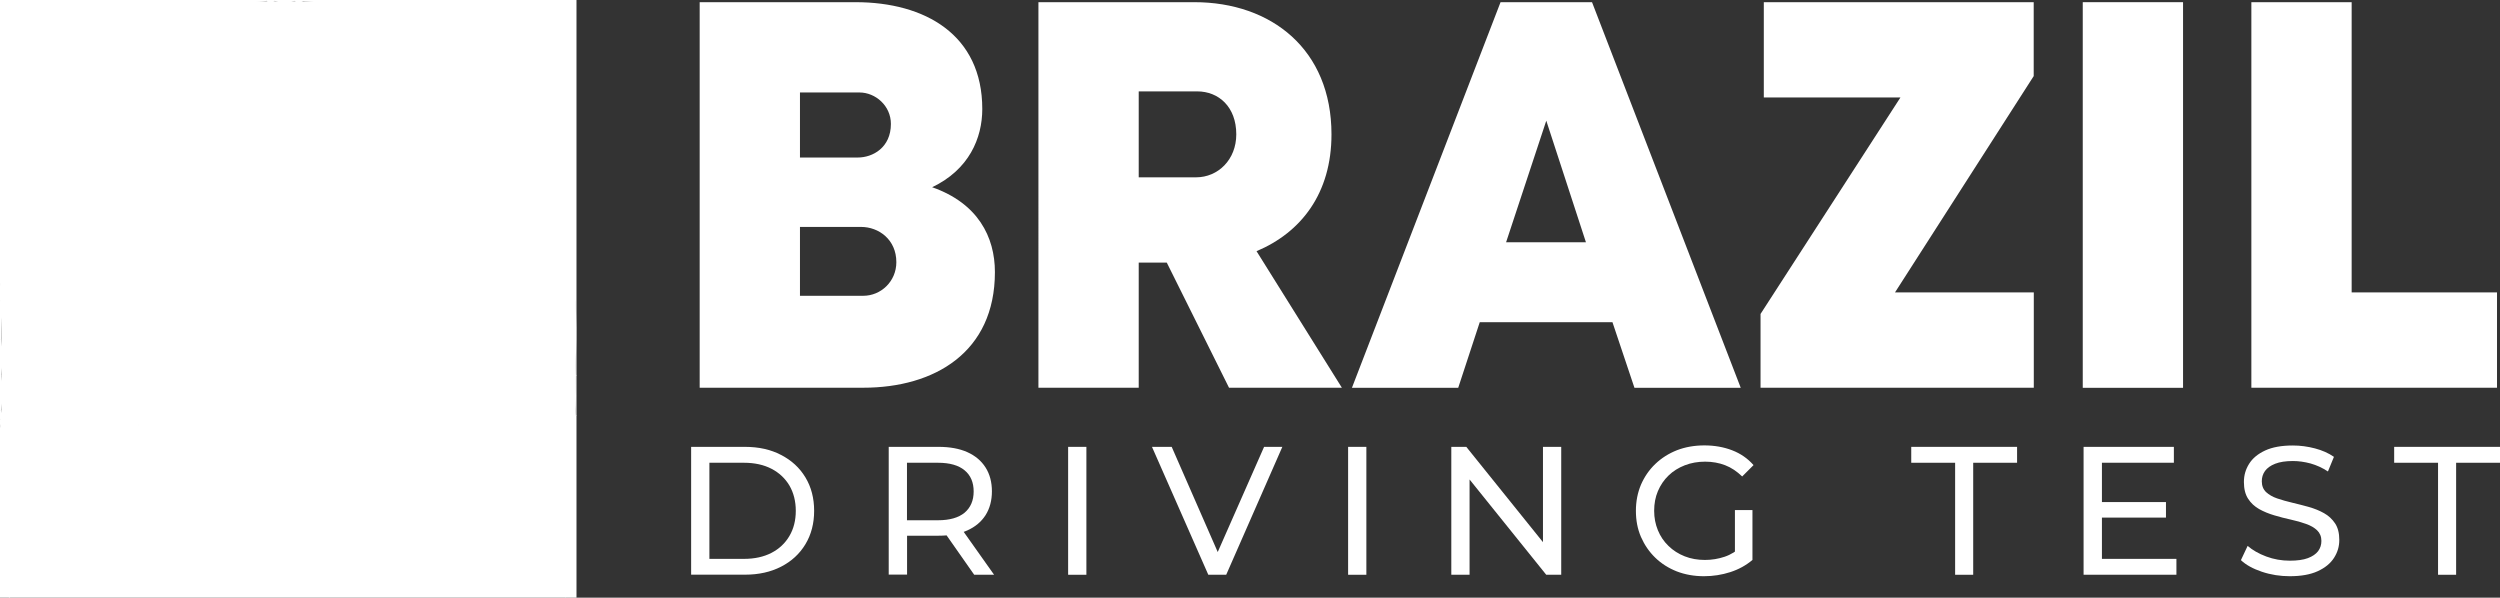
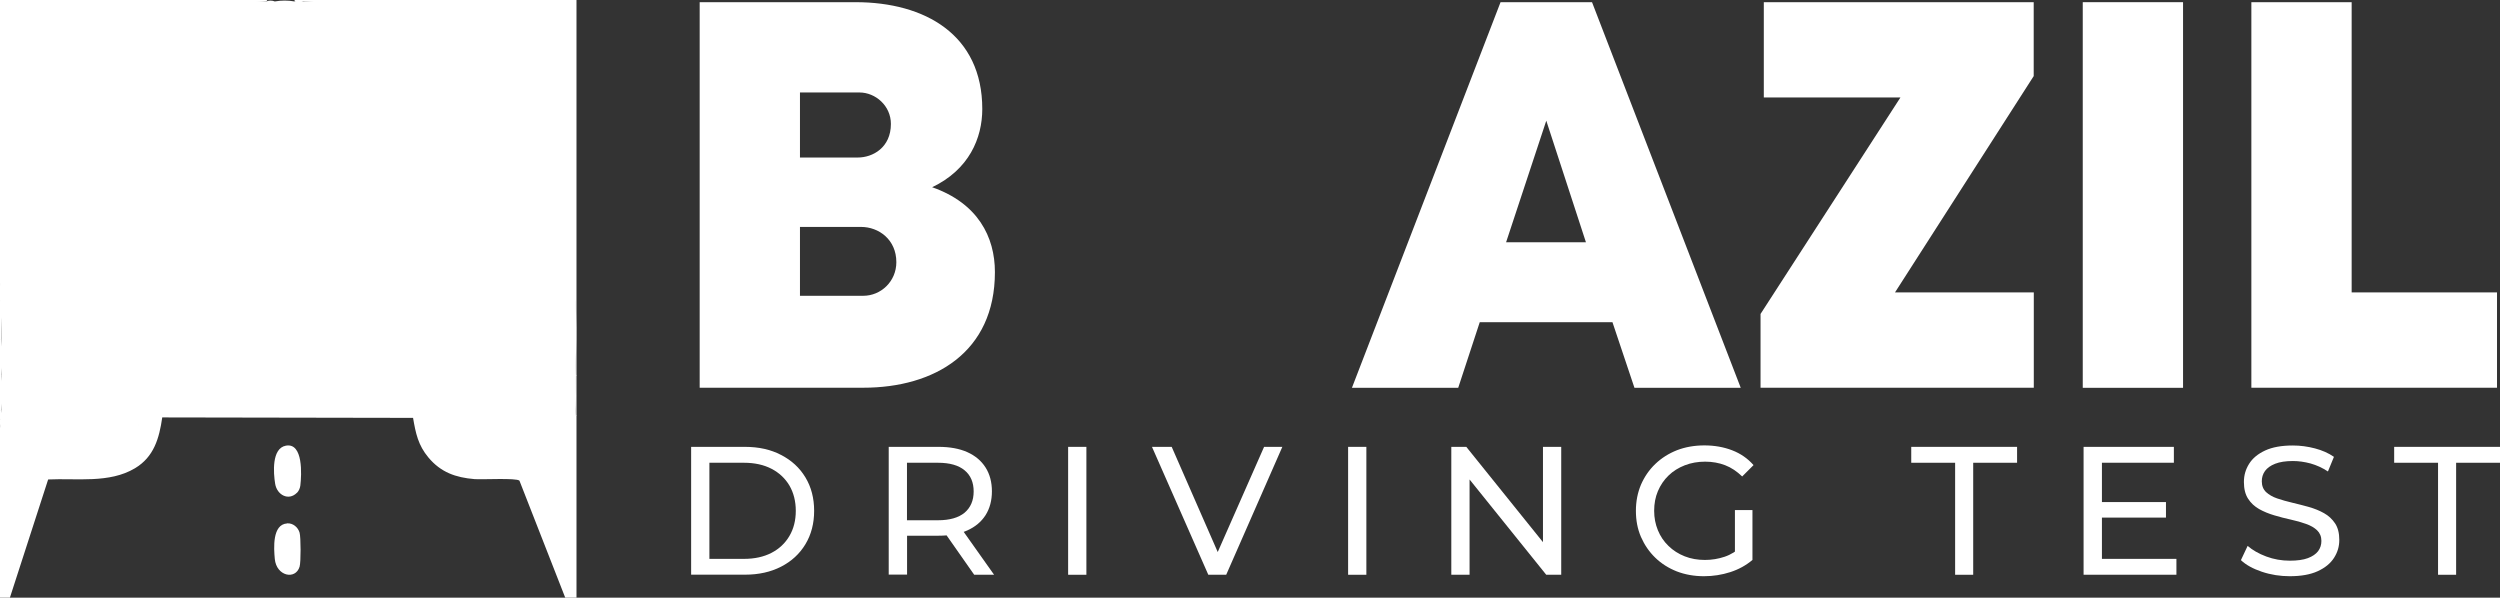
<svg xmlns="http://www.w3.org/2000/svg" id="Layer_2" data-name="Layer 2" viewBox="0 0 275.2 65.79">
  <rect x="0" y="0" width="275.2" height="65.79" fill="#333333" stroke="none" />
  <defs>
    <style>
      .cls-1 {
        fill: #fff;
      }
    </style>
  </defs>
  <g id="Layer_1-2" data-name="Layer 1">
    <g>
      <g>
        <path class="cls-1" d="M77.02,42.68V.24h17.16c7.64,0,13.95,3.58,13.95,11.76,0,3.21-1.46,6.67-5.52,8.61,5.03,1.76,6.91,5.46,6.91,9.34,0,8.85-6.67,12.73-14.49,12.73h-18.01ZM88.06,10.18v7.16h6.37c1.64,0,3.64-1.09,3.64-3.7,0-2-1.7-3.46-3.46-3.46h-6.55ZM88.06,24.98v7.58h6.97c1.94,0,3.64-1.58,3.64-3.7,0-2.49-1.94-3.88-3.88-3.88h-6.73Z" />
-         <path class="cls-1" d="M147.72,42.68h-12.43l-6.85-13.77h-3.09v13.77h-11.04V.24h17.16c8.49,0,15.1,5.21,15.1,14.55,0,6.49-3.33,10.79-8.25,12.86l9.4,15.04ZM125.35,10.06v9.46h6.31c2.42,0,4.43-1.94,4.43-4.73,0-3.03-1.94-4.73-4.3-4.73h-6.43Z" />
        <path class="cls-1" d="M175.25.24l16.37,42.45h-11.7l-2.42-7.22h-14.61l-2.37,7.22h-11.7L165.18.24h10.07ZM170.22,13.27l-4.43,13.4h8.79l-4.37-13.4Z" />
        <path class="cls-1" d="M223.88,8.36l-15.28,23.83h15.28v10.49h-30.08v-8.12l15.4-23.83h-15.04V.24h29.71v8.13Z" />
        <path class="cls-1" d="M240.31.24v42.45h-11.04V.24h11.04Z" />
        <path class="cls-1" d="M258.86,32.19h16.01v10.49h-27.04V.24h11.04v31.96Z" />
      </g>
      <g>
        <path class="cls-1" d="M76.08,63.27v-14.08h5.93c1.5,0,2.83.29,3.97.89,1.15.59,2.04,1.41,2.68,2.47s.96,2.29.96,3.68-.32,2.62-.96,3.68-1.53,1.88-2.68,2.47c-1.15.59-2.47.88-3.97.88h-5.93ZM78.09,61.52h3.8c1.17,0,2.18-.22,3.03-.66s1.51-1.06,1.98-1.86c.47-.8.7-1.72.7-2.77s-.24-1.99-.7-2.78c-.47-.79-1.13-1.41-1.98-1.85s-1.86-.66-3.03-.66h-3.8v10.58Z" />
        <path class="cls-1" d="M97.83,63.27v-14.08h5.49c1.23,0,2.29.19,3.16.58.87.39,1.54.95,2.01,1.69.47.74.7,1.62.7,2.63s-.24,1.89-.7,2.62c-.47.73-1.14,1.29-2.01,1.68-.87.39-1.92.58-3.16.58h-4.38l.91-.93v5.21h-2.01ZM99.84,58.26l-.91-.99h4.32c1.29,0,2.26-.28,2.93-.83.66-.56,1-1.34,1-2.34s-.33-1.78-1-2.33c-.66-.55-1.64-.83-2.93-.83h-4.32l.91-1.01v8.33ZM107.24,63.27l-3.58-5.11h2.15l3.62,5.11h-2.19Z" />
        <path class="cls-1" d="M117.58,63.27v-14.08h2.01v14.08h-2.01Z" />
        <path class="cls-1" d="M133.01,63.27l-6.2-14.08h2.17l5.69,13h-1.25l5.73-13h2.01l-6.18,14.08h-1.99Z" />
        <path class="cls-1" d="M148.4,63.27v-14.08h2.01v14.08h-2.01Z" />
        <path class="cls-1" d="M159.76,63.27v-14.08h1.65l9.31,11.57h-.87v-11.57h2.01v14.08h-1.65l-9.31-11.57h.87v11.57h-2.01Z" />
        <path class="cls-1" d="M187.58,63.43c-1.09,0-2.09-.18-3-.53-.91-.36-1.7-.86-2.37-1.51s-1.19-1.41-1.57-2.28c-.38-.87-.56-1.83-.56-2.88s.19-2,.56-2.88c.38-.87.9-1.63,1.58-2.28.68-.65,1.47-1.15,2.38-1.51.91-.35,1.92-.53,3.02-.53s2.13.18,3.06.54c.93.36,1.71.9,2.35,1.63l-1.25,1.25c-.58-.56-1.2-.98-1.88-1.24-.68-.26-1.41-.39-2.2-.39s-1.55.13-2.24.4c-.69.27-1.29.64-1.79,1.13-.5.48-.89,1.06-1.17,1.72-.28.66-.41,1.38-.41,2.16s.14,1.48.41,2.14c.27.66.66,1.24,1.17,1.73.5.49,1.1.87,1.78,1.14.68.27,1.43.4,2.23.4.75,0,1.47-.12,2.16-.35s1.33-.63,1.92-1.18l1.15,1.53c-.7.59-1.51,1.04-2.44,1.34-.93.3-1.89.45-2.89.45ZM190.98,61.38v-5.23h1.93v5.49l-1.93-.26Z" />
        <path class="cls-1" d="M215.22,63.27v-12.33h-4.83v-1.75h11.65v1.75h-4.83v12.33h-1.99Z" />
        <path class="cls-1" d="M231.37,61.52h8.21v1.75h-10.22v-14.08h9.94v1.75h-7.92v10.58ZM231.19,55.27h7.24v1.71h-7.24v-1.71Z" />
        <path class="cls-1" d="M252.07,63.43c-1.07,0-2.1-.16-3.08-.49-.98-.33-1.75-.75-2.31-1.28l.74-1.57c.54.47,1.22.86,2.05,1.17.83.31,1.7.46,2.59.46.82,0,1.48-.09,1.99-.28.51-.19.88-.45,1.13-.77.24-.33.36-.7.36-1.12,0-.48-.16-.87-.47-1.17s-.72-.53-1.23-.71c-.5-.18-1.06-.34-1.66-.47-.6-.13-1.21-.29-1.82-.47-.61-.18-1.17-.41-1.67-.69-.5-.28-.91-.66-1.22-1.14s-.46-1.09-.46-1.84.19-1.39.57-2c.38-.61.97-1.1,1.77-1.47s1.81-.55,3.05-.55c.82,0,1.63.11,2.43.32s1.5.52,2.09.93l-.66,1.61c-.6-.4-1.24-.69-1.91-.88-.67-.18-1.32-.27-1.95-.27-.79,0-1.44.1-1.95.3s-.88.47-1.12.8c-.24.34-.35.71-.35,1.13,0,.5.16.89.47,1.19.32.29.72.53,1.23.7.5.17,1.06.33,1.66.47s1.21.3,1.82.47c.61.17,1.17.4,1.67.68.5.28.91.66,1.22,1.13s.46,1.07.46,1.81-.19,1.37-.58,1.98c-.39.61-.99,1.1-1.8,1.47-.81.37-1.83.55-3.07.55Z" />
        <path class="cls-1" d="M268.38,63.27v-12.33h-4.83v-1.75h11.65v1.75h-4.83v12.33h-1.99Z" />
      </g>
      <g>
        <path class="cls-1" d="M29.32.16c.28-.13.66-.12.93,0,.72-.13,1.46-.13,2.17,0,.27-.12.65-.13.93,0,4.48-.13,9.18.36,13.55,1.59s5.05,2.36,7.1,6.09c1.15,2.09,2.4,4.38,2.46,6.79,1.9-.29,3.62-.12,5.18.53,1.18,1.06.23,5.7-1.78,5.56-.54-.03-.92.04-1.14.21,2.33,2.91,4.58,6.02,4.57,9.92.16,3.47.22,6.99.01,10.44.12,1.48.17,3.03,0,4.5.35,4.22-2.41,4.57-5.78,4.72-1.75.08-5.6.25-7.16-.39-2.56-1.05-2.83-4.21-2.46-6.6l.35-.21-.11.31H15.4l-.19-.31c.12.01.3.05.31.14.05.35.07,2.83,0,3.14l-.31.22c.45.26-.21,1.45-.47,1.83-.92,1.3-1.79,1.65-3.31,1.84-1.99.24-7.67.36-9.39-.49C.68,49.28.05,48.19,0,46.7v-.47c.06-.37.11-.74.16-1.09-.12-1.29-.12-2.59,0-3.88-.11-1.29-.11-2.59,0-3.88,0-1.5-.05-2.94-.16-4.34v-1.55c0-4.23,2.07-7.51,4.66-10.71-2.51.13-2.99-.93-3.36-3.16-.47-2.86.59-2.99,3.14-3.08.84-.03,1.87.05,2.64.17.54-2.88,1.75-6.42,3.2-9.02,1.19-2.14,2.92-3.08,5.27-3.68C20.06.87,24.61-.12,29.32.16Z" />
-         <path class="cls-1" d="M62.22,65.79H1.09c-.12-.04-.28-.13-.26-.2,1.3-4.34,2.82-8.78,4.32-13.04l.52-.1c5.54.24,11.35.17,11.99-6.66l.31-.16c9.25-.05,18.48,0,27.69.17.55,3.8,2.86,6.66,6.93,6.63,1.65-.14,3.25-.05,4.79.26l5.06,12.81-.22.29Z" />
        <path class="cls-1" d="M0,46.7c.48,1.95,1.73,3.23,3.79,3.42,1.73.16,6.71.22,8.31-.08,1.13-.21,2.04-.94,2.56-1.94.09-.17.54-1.25.54-1.32v-3.49h33.05c-.49,2.81-.1,6.4,3.35,6.81,1.55.18,7.76.2,9.06-.22,1.92-.62,2.52-2.23,2.64-4.11.04-.14.1-.13.16,0v20.02h-1.24l-5.04-12.88c-.36-.32-4.08-.1-4.95-.17-2.07-.17-3.71-.75-5.07-2.38-1.13-1.35-1.4-2.66-1.69-4.36l-27.61-.05c-.33,2.29-.91,4.35-3.01,5.6-2.81,1.68-6.42,1.08-9.55,1.23l-4.21,13.01H0v-19.08Z" />
        <path class="cls-1" d="M33.36,0h30.1v41.27c-.04.14-.1.13-.16,0,.04-4.25.41-9.9-.93-13.89-.86-2.56-2.62-4.55-4.19-6.67-.04-.31,0-.2.23-.23.77-.1,2.12.06,2.64-.62.35-.47.93-3.06.85-3.63-.3-2.13-4.25-1.09-5.74-1.33-.04-.59-.07-1.34-.19-1.9-.44-1.92-3.61-7.98-5.09-9.18C47.78,1.32,37.44.29,33.36.16c-.14-.04-.13-.1,0-.16Z" />
        <path class="cls-1" d="M29.32,0c.14.04.13.1,0,.16-3.93.14-7.94.74-11.76,1.66-6.01,1.45-6.53,2.3-8.68,7.92-.64,1.68-1.36,3.36-1.6,5.15-1.44.25-5.26-.71-5.82,1.09-.18.57.51,3.56.95,4.03.52.56,2.14.37,2.86.55-1.87,2.41-3.75,4.67-4.58,7.68C.4,29.32.37,30.44,0,31.5V0h29.32Z" />
        <path class="cls-1" d="M63.46,45.77h-.16c.1-1.44-.01-3.03,0-4.5h.16v4.5Z" />
        <path class="cls-1" d="M.16,37.39c-.04.14-.1.13-.16,0v-4.34c.26.16.15.59.16.85.01,1.16,0,2.33,0,3.49Z" />
        <path class="cls-1" d="M.16,41.27c-.04.14-.1.13-.16,0v-3.88h.16c0,1.29,0,2.59,0,3.88Z" />
        <path class="cls-1" d="M.16,45.15c-.04.14-.1.13-.16,0v-3.88h.16c0,1.29.01,2.59,0,3.88Z" />
-         <path class="cls-1" d="M32.43,0c.14.04.13.1,0,.16-.72-.01-1.45-.02-2.17,0-.14-.04-.13-.1,0-.16h2.17Z" />
        <path class="cls-1" d="M0,46.24v-1.09h.16c0,.34.11.88-.16,1.09Z" />
-         <path class="cls-1" d="M30.26,0v.16c-.31,0-.62-.01-.93,0v-.16h.93Z" />
        <path class="cls-1" d="M33.36,0v.16c-.31-.01-.62,0-.93,0v-.16h.93Z" />
        <path class="cls-1" d="M30.1,5.27c.3,1.68-.61.9-1.44,1.39-.68.4-.6,1.95.22,2.4.63.35,3.87.34,4.72.25,1.26-.14,2.07-1.09,1.35-2.28-.62-1.03-2.17.07-1.74-1.75,2.6.22,5.2.39,7.79.82,1.08.18,2.29.42,3.35.68,1.33.32,3.02.53,3.82,1.77.92,1.43,3.19,7.18,3.32,8.8.08,1.04-.76,1.75-1.75,1.75-12.4.03-24.78-.02-37.16-.24-1.19-.54-.33-3.26-.04-4.23.38-1.26,1.95-5.18,2.67-6.13,1.1-1.44,5.15-2.07,6.96-2.39,2.63-.47,5.27-.74,7.94-.83Z" />
        <path class="cls-1" d="M60.02,29.5c.12.2-.04.92.02,1.22-1.24-.03-3.11-.29-3.08,1.48s2.82,1.22,3.08,1.47c.05.05-.04,1.02,0,1.24-2.22.06-7.2-1.36-8.45-3.27-.2-.31-.45-.61-.02-.78,1.78-.72,5.71-1.48,7.62-1.54.18,0,.76.08.82.18Z" />
        <path class="cls-1" d="M11.93,30.89c.53.62-1.49,1.85-1.95,2.13-1.97,1.16-4.42,1.88-6.72,1.89.04-.23-.05-1.19,0-1.24.23-.22,2.94.32,3.1-1.33.18-1.81-1.86-1.7-3.1-1.62-.03-.32.07-1.28.41-1.38,1.58.21,3.18.35,4.74.65.44.09,3.4.76,3.52.9Z" />
        <path class="cls-1" d="M36.15,35.22v-6.36c3.08-.31,4.97.9,3.57,4.11-.64,1.47-1.8,2.86-3.57,2.25Z" />
        <path class="cls-1" d="M27.15,28.86v6.36c-1.76.18-2.43-.13-3.24-1.65-1.75-3.3-.41-5,3.24-4.71Z" />
        <path class="cls-1" d="M33.2,35.22h-2.95v-6.36h2.72s.23.22.23.23v6.13Z" />
        <path class="cls-1" d="M31.6,57.61c.64-.05,1.21.43,1.38,1.03.14.49.15,3.25,0,3.74-.45,1.49-2.55,1.05-2.73-.85-.11-1.18-.29-3.8,1.35-3.91Z" />
        <path class="cls-1" d="M32.68,54.25c-.92.92-2.19.23-2.39-.99s-.39-3.9,1.17-4.2c1.94-.37,1.74,3.24,1.6,4.4-.04.29-.17.59-.37.79Z" />
      </g>
    </g>
  </g>
</svg>